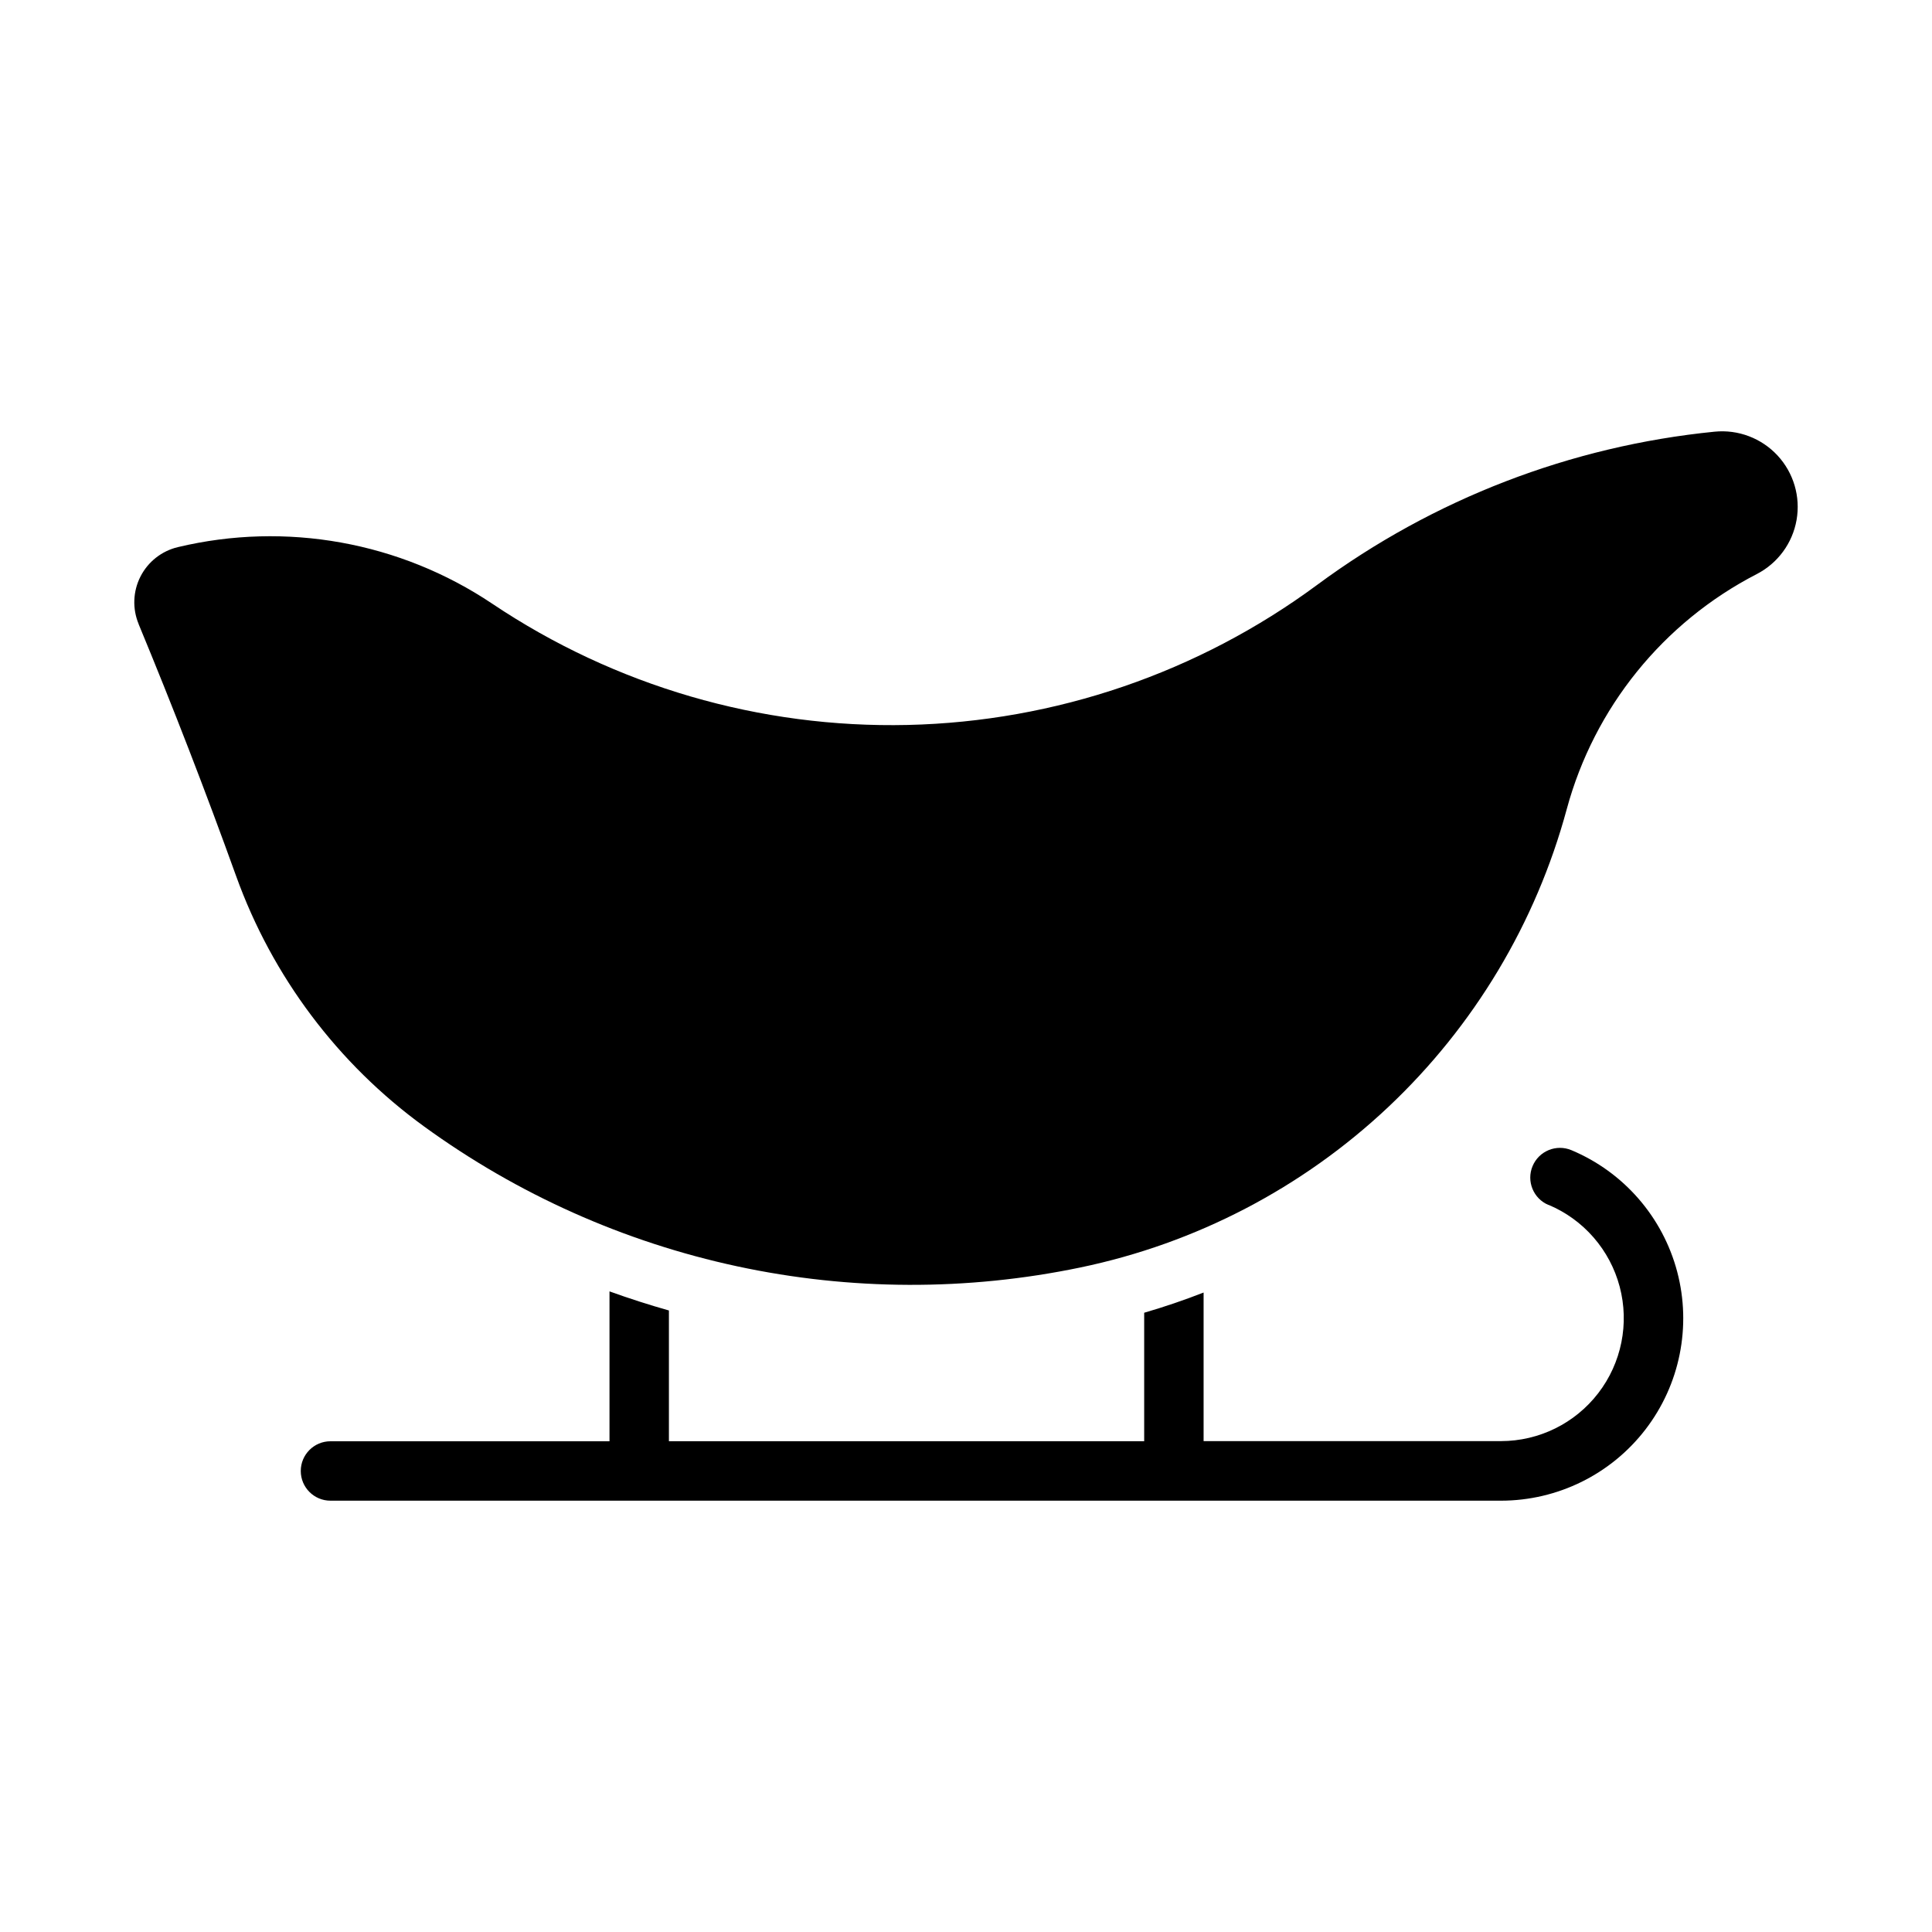
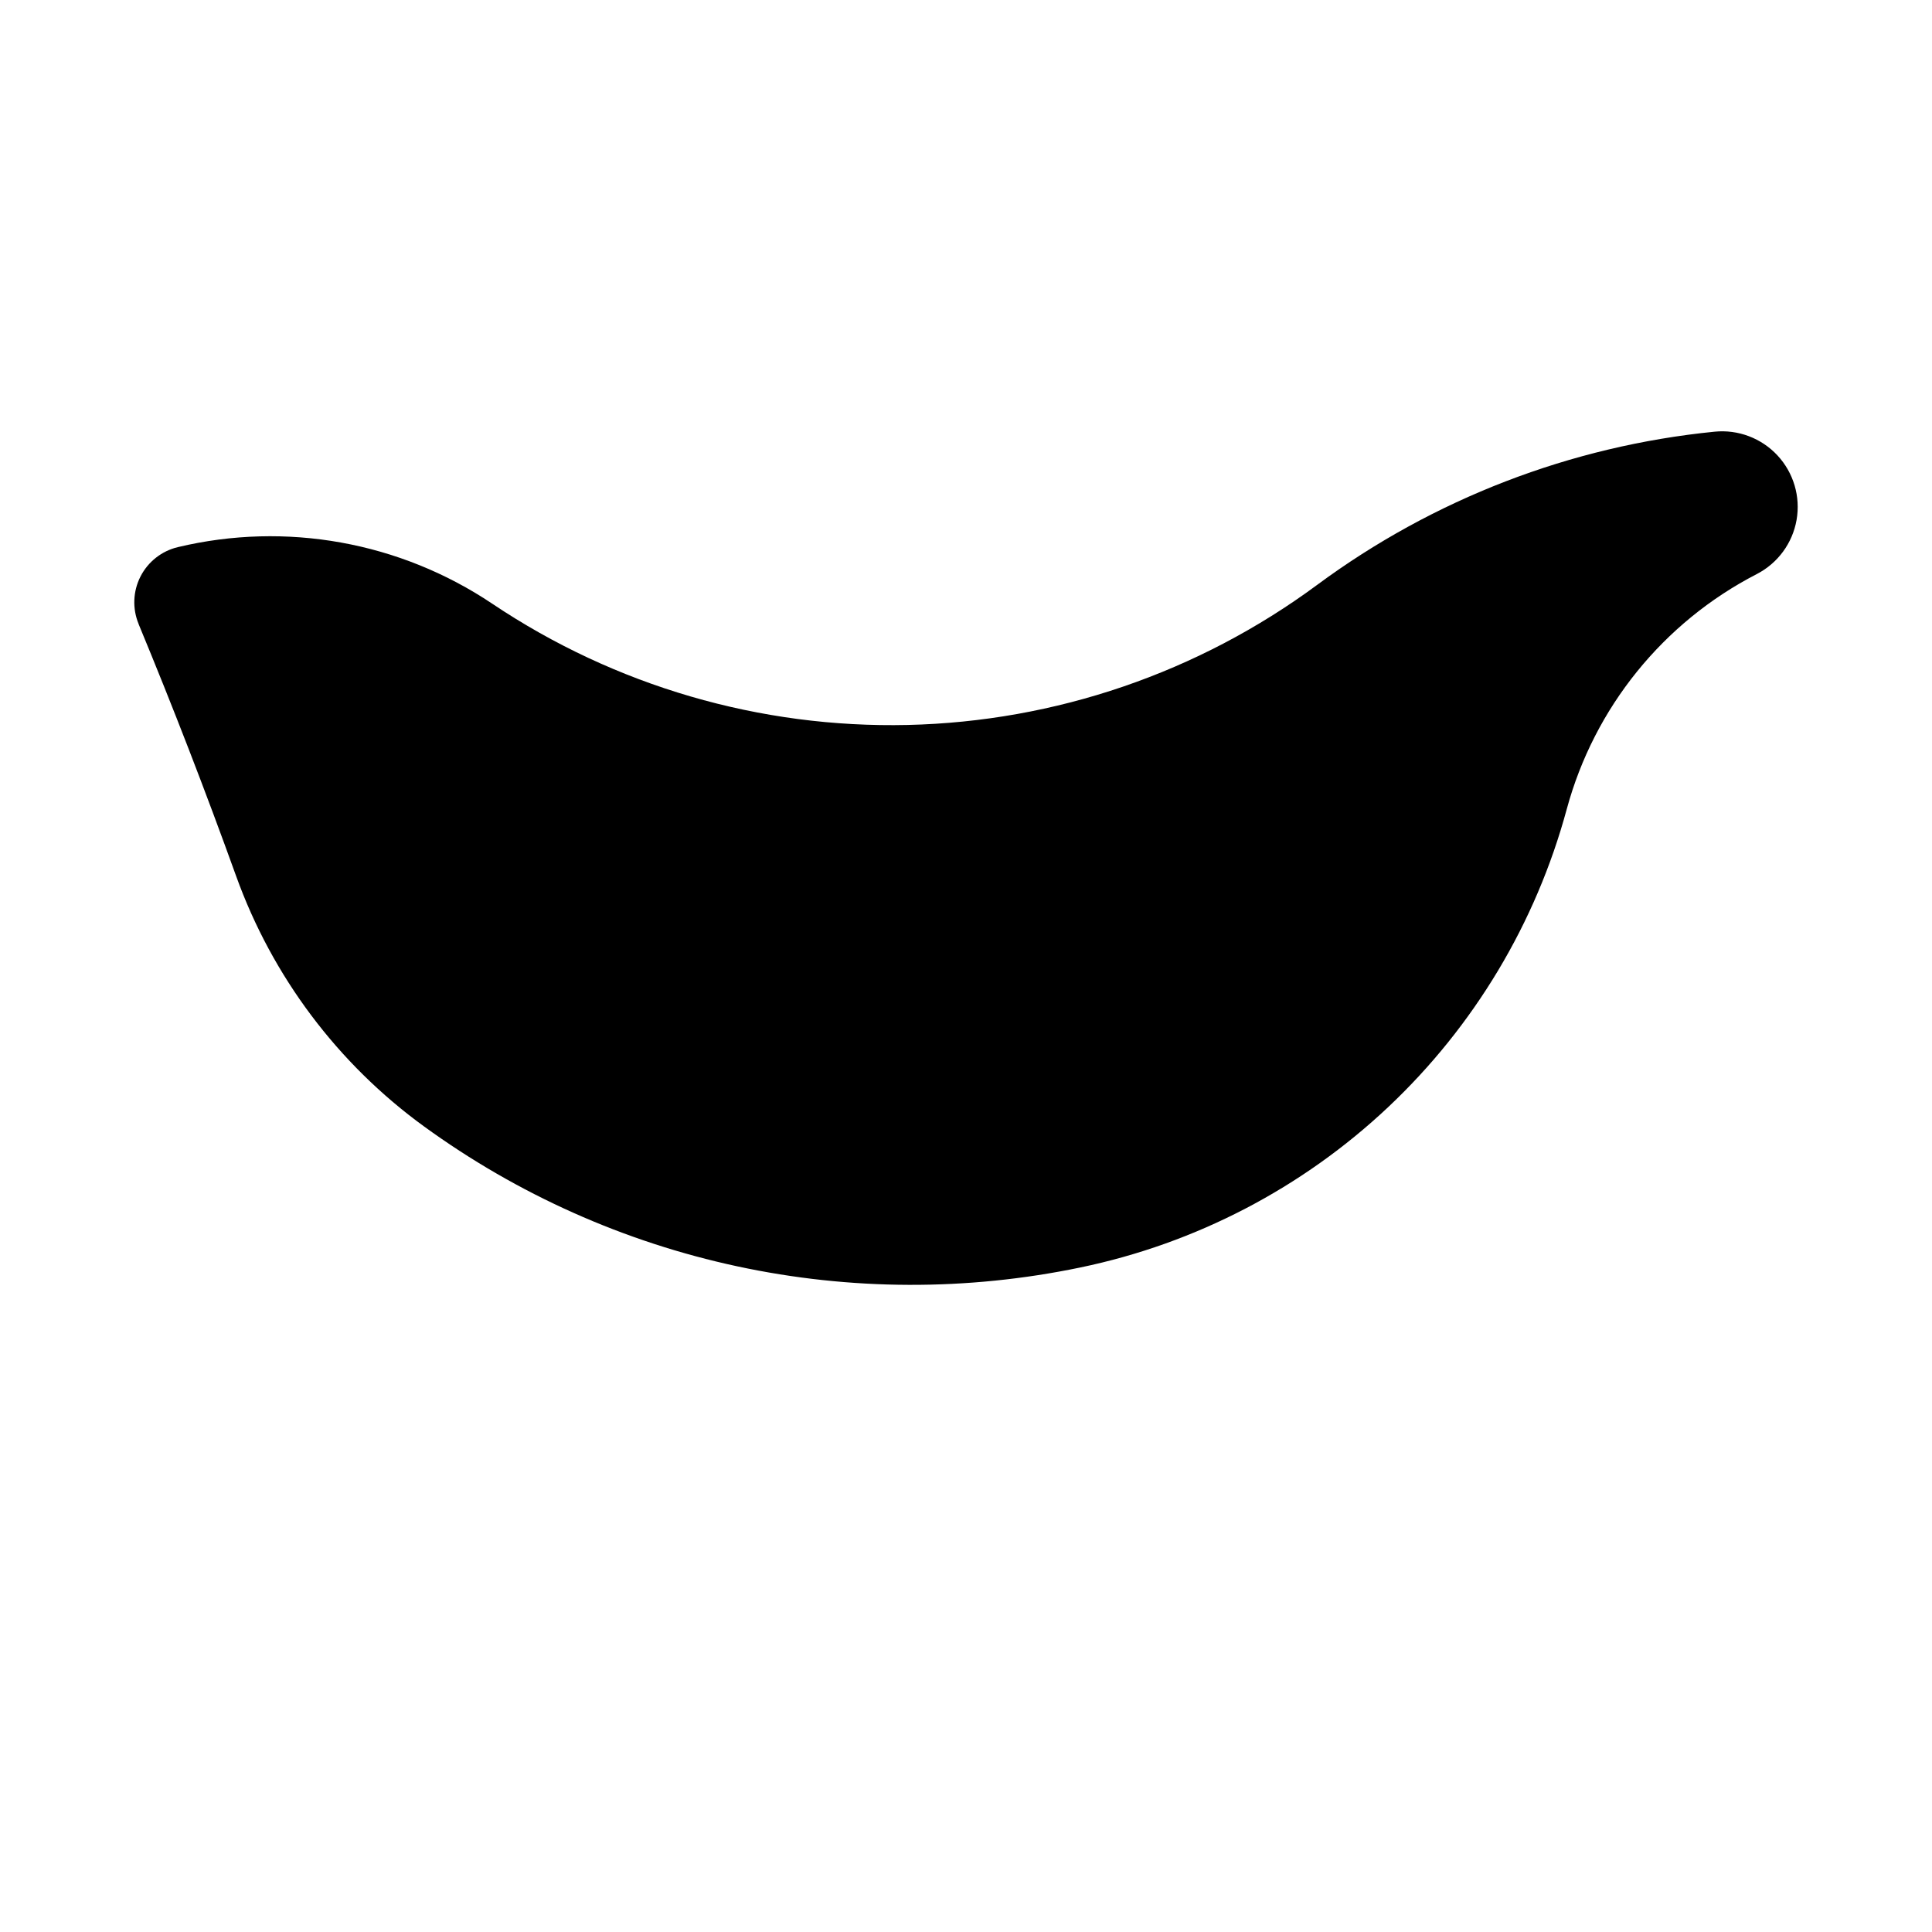
<svg xmlns="http://www.w3.org/2000/svg" fill="#000000" width="800px" height="800px" version="1.1" viewBox="144 144 512 512">
  <g>
-     <path d="m554.36 463.33c-4.008-1.684-5.891-6.297-4.207-10.305 1.68-4.008 6.289-5.894 10.297-4.215 13.828 5.801 24.18 17.695 28.02 32.195 3.836 14.496 0.727 29.957-8.422 41.84-9.148 11.887-23.293 18.848-38.289 18.852h-310.18c-4.348 0-7.871-3.523-7.871-7.871 0-4.348 3.523-7.875 7.871-7.875h73.945v-39.719h0.004c5.188 1.871 10.438 3.559 15.742 5.059v34.645h125.95v-34.043c5.324-1.551 10.578-3.336 15.746-5.356v39.375h78.785c10.109-0.004 19.645-4.699 25.809-12.715 6.164-8.012 8.262-18.43 5.676-28.203-2.586-9.773-9.562-17.793-18.883-21.707z" />
-     <path d="m180.73 309.38c9.145 22.059 17.762 44.332 25.852 66.801 9.578 26.609 26.934 49.727 49.816 66.352 24.781 18.004 53.051 30.629 82.996 37.062 29.949 6.434 60.91 6.539 90.898 0.301 30.609-6.363 58.855-21.078 81.609-42.516 22.754-21.438 39.125-48.758 47.301-78.934 7.289-26.922 25.566-49.531 50.359-62.309 5.566-2.871 9.473-8.18 10.551-14.352 1.078-6.168-0.789-12.488-5.051-17.082-4.262-4.59-10.426-6.922-16.66-6.305-38.133 3.797-74.527 17.824-105.34 40.602-31.48 23.262-69.375 36.227-108.5 37.121-39.129 0.895-77.582-10.324-110.09-32.121-24.473-16.41-54.688-21.848-83.348-15.004-4.277 1.023-7.891 3.867-9.891 7.785-1.996 3.914-2.18 8.512-0.496 12.574z" />
+     <path d="m180.73 309.38c9.145 22.059 17.762 44.332 25.852 66.801 9.578 26.609 26.934 49.727 49.816 66.352 24.781 18.004 53.051 30.629 82.996 37.062 29.949 6.434 60.91 6.539 90.898 0.301 30.609-6.363 58.855-21.078 81.609-42.516 22.754-21.438 39.125-48.758 47.301-78.934 7.289-26.922 25.566-49.531 50.359-62.309 5.566-2.871 9.473-8.18 10.551-14.352 1.078-6.168-0.789-12.488-5.051-17.082-4.262-4.59-10.426-6.922-16.66-6.305-38.133 3.797-74.527 17.824-105.34 40.602-31.48 23.262-69.375 36.227-108.5 37.121-39.129 0.895-77.582-10.324-110.09-32.121-24.473-16.41-54.688-21.848-83.348-15.004-4.277 1.023-7.891 3.867-9.891 7.785-1.996 3.914-2.18 8.512-0.496 12.574" />
  </g>
</svg>